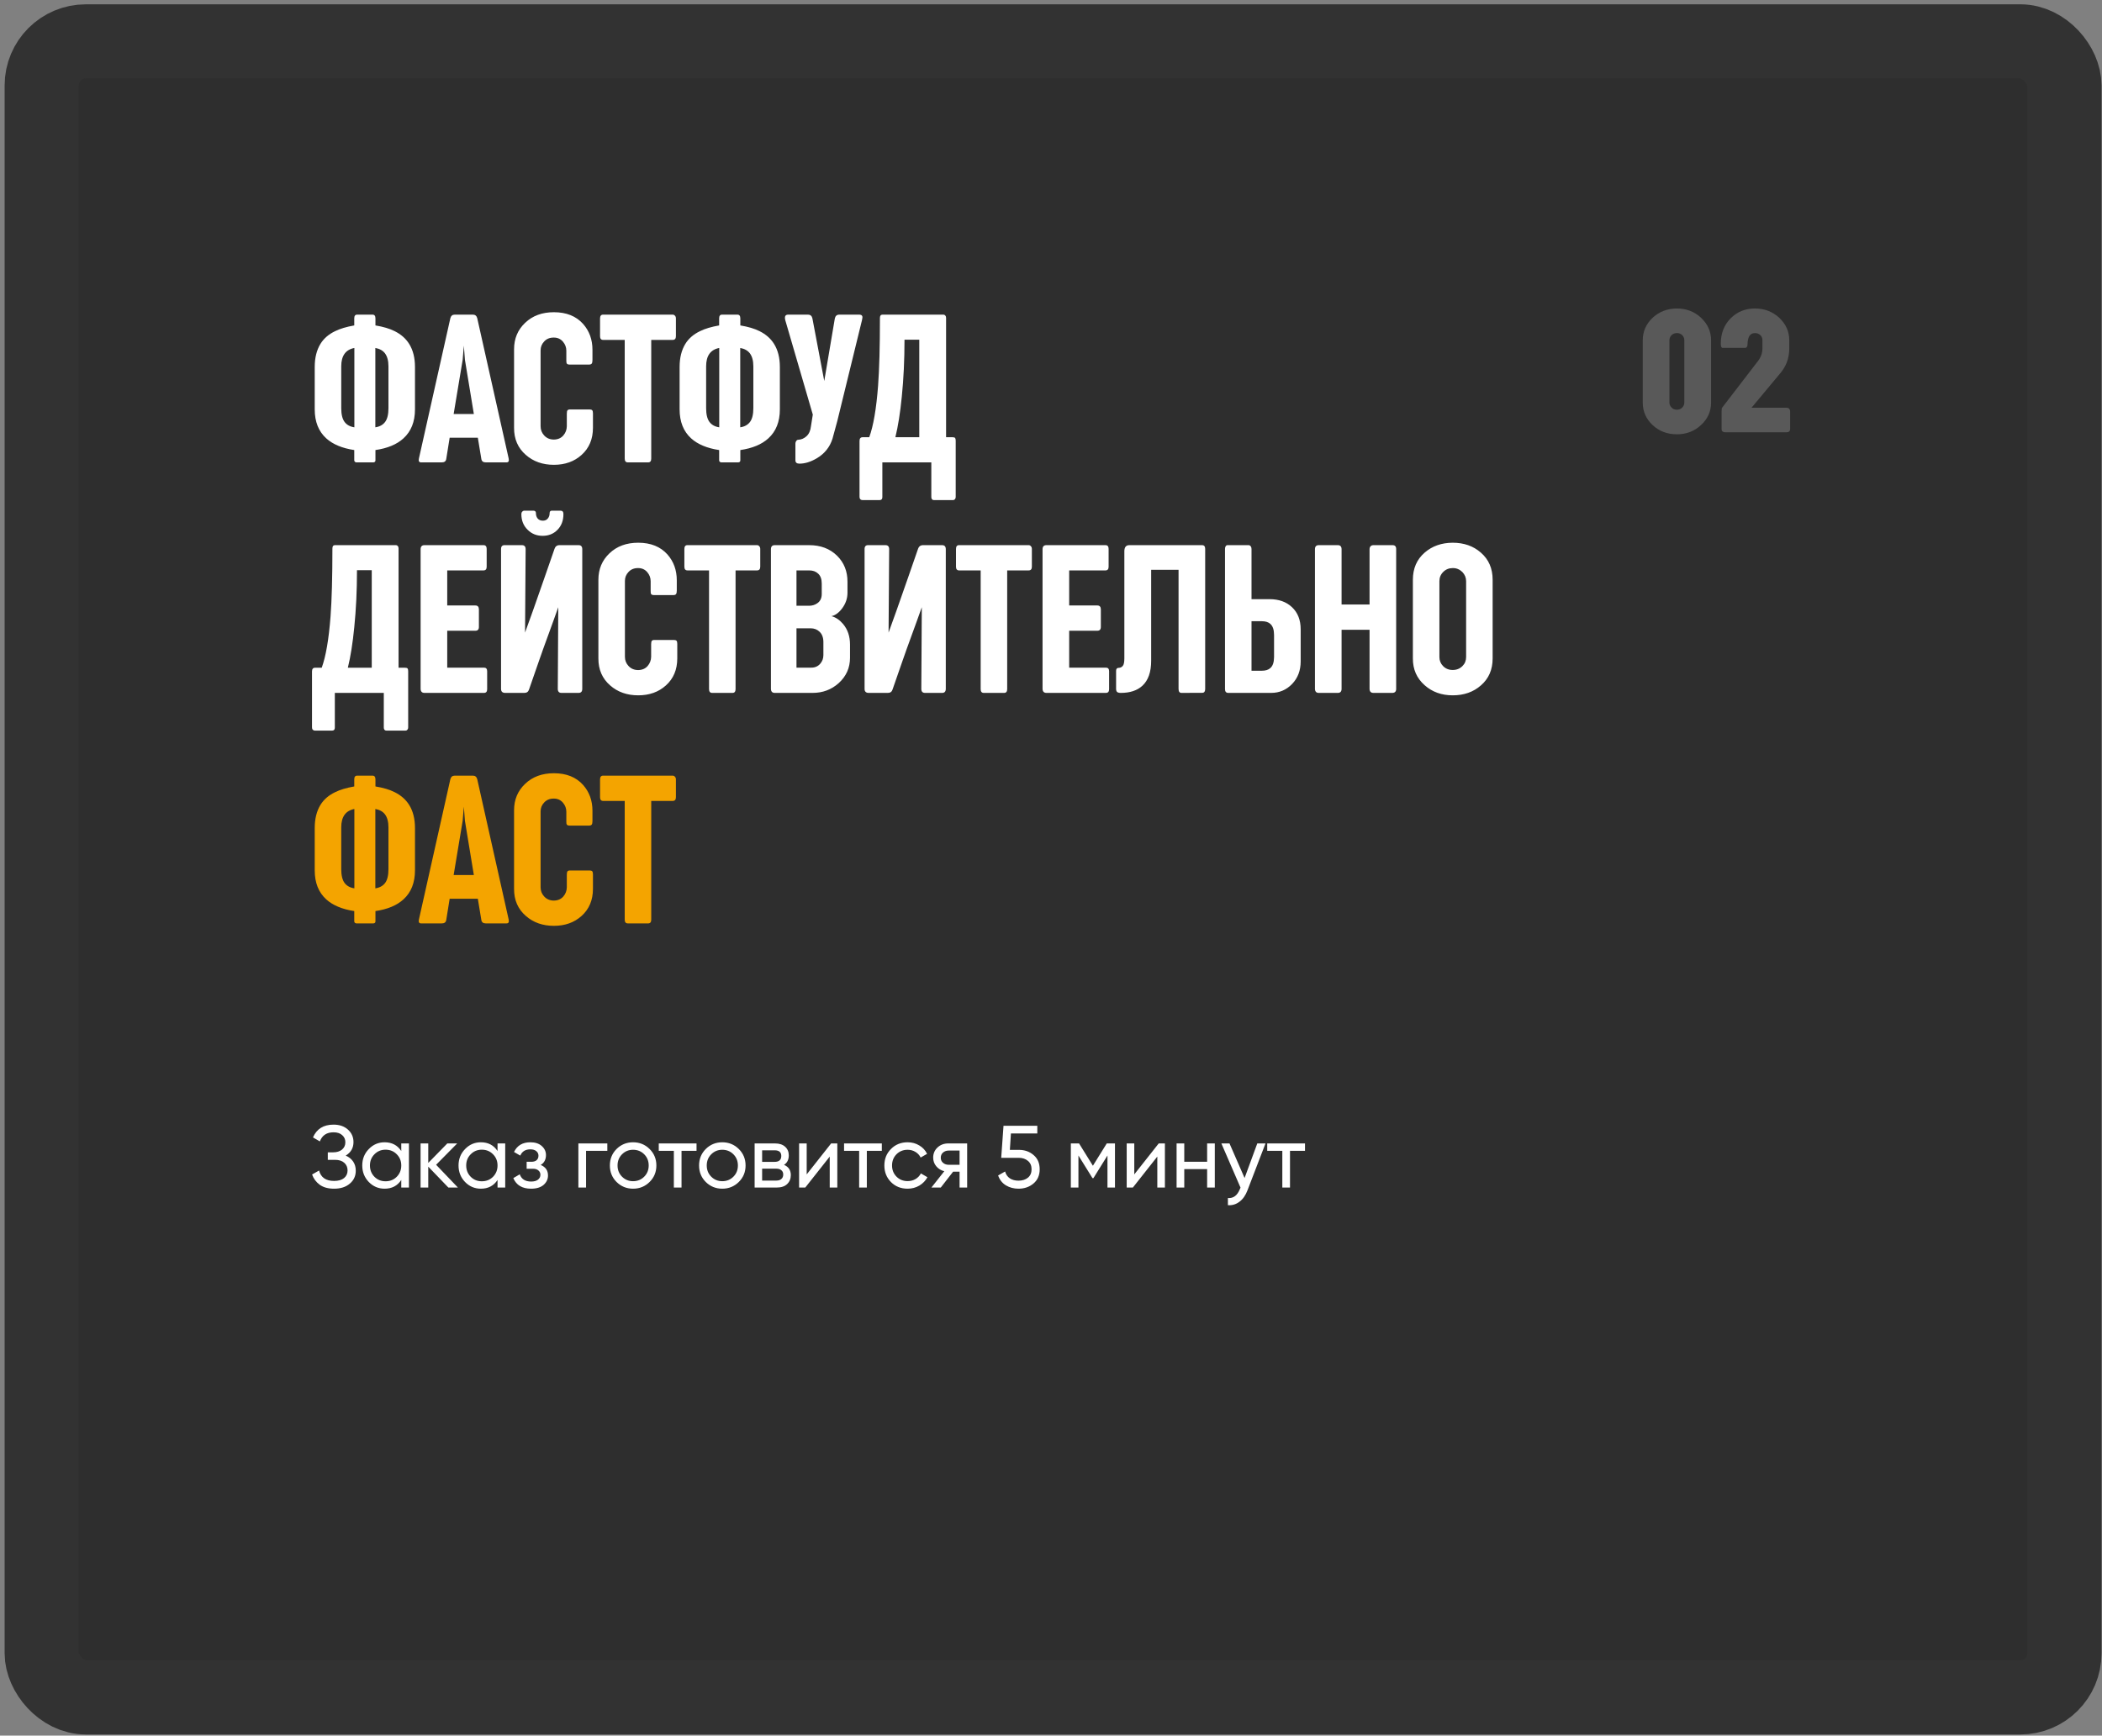
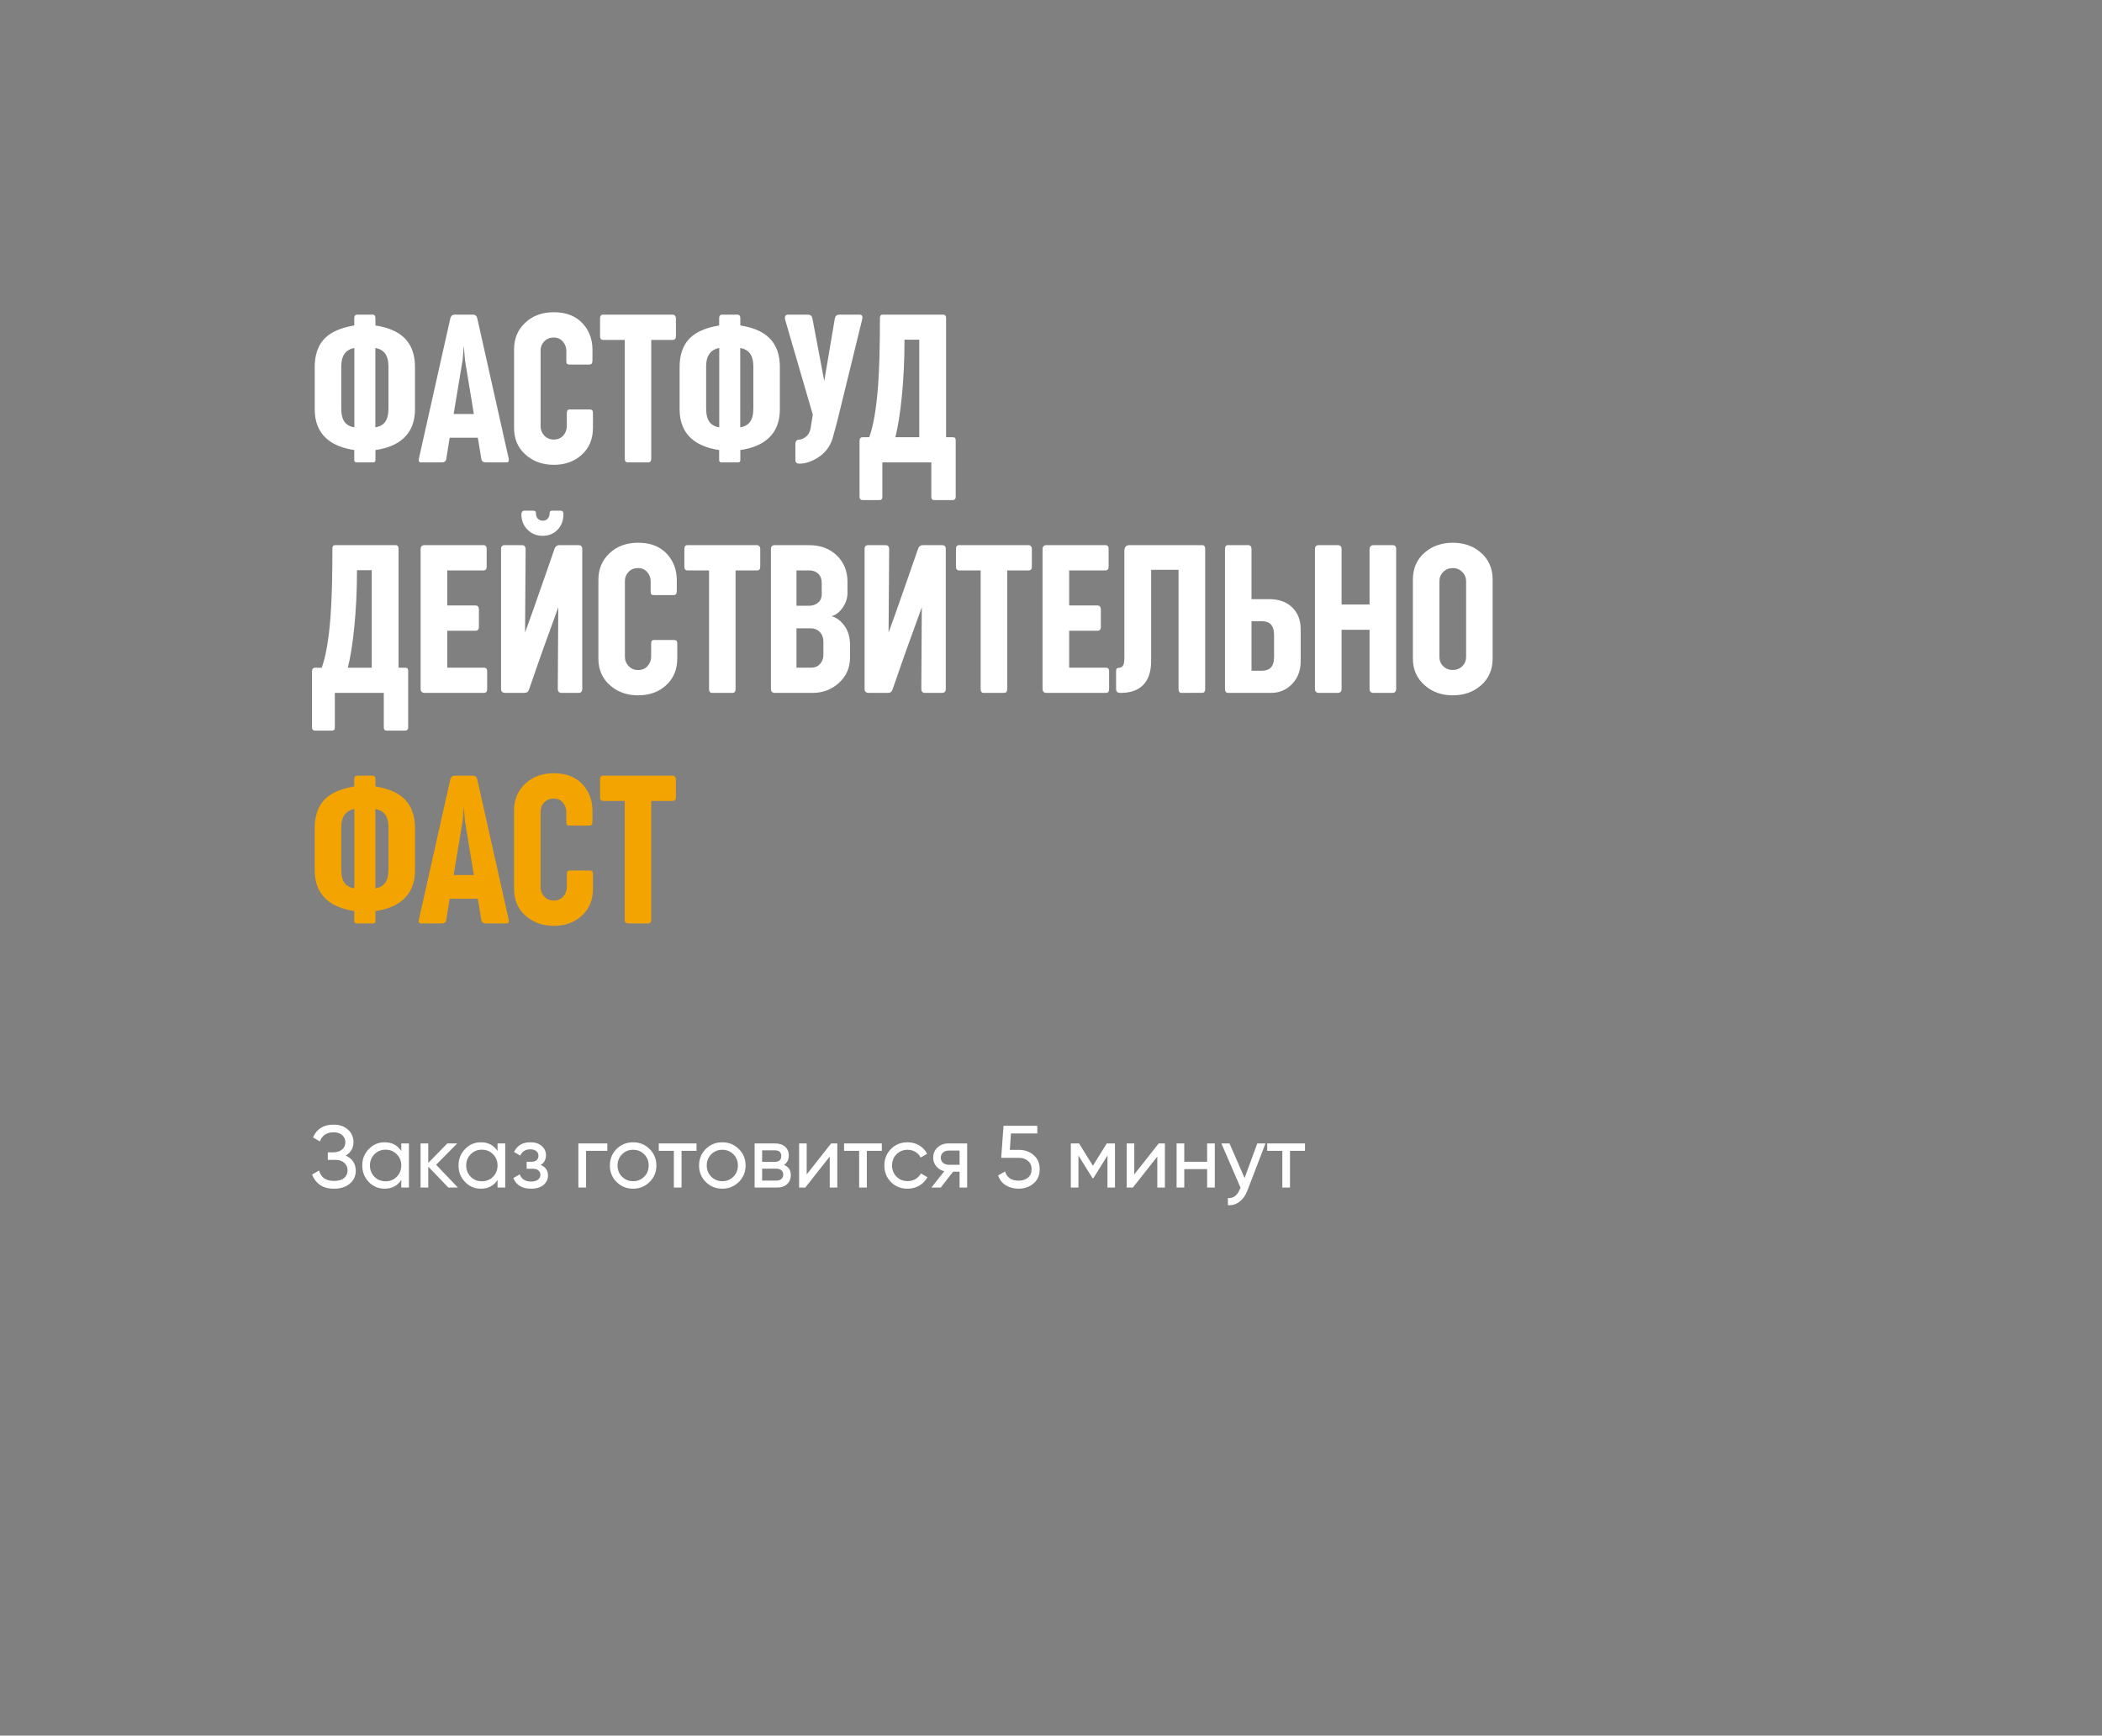
<svg xmlns="http://www.w3.org/2000/svg" width="310" height="256" viewBox="0 0 310 256" fill="none">
  <rect x="0" y="0" width="310" height="256" fill="#808080" stroke="none" />
-   <rect x="6.148" y="6.102" width="298.315" height="244.265" rx="6.508" fill="#2E2E2E" stroke="#323232" stroke-width="10.933" />
-   <path d="M247.303 64.059C245.893 64.059 244.7 63.606 243.724 62.701C242.755 61.788 242.271 60.681 242.271 59.382V50.192C242.271 48.901 242.755 47.794 243.724 46.873C244.7 45.967 245.889 45.51 247.291 45.502C248.701 45.502 249.894 45.959 250.87 46.873C251.855 47.802 252.347 48.908 252.347 50.192V59.382C252.347 60.673 251.855 61.776 250.87 62.689C249.894 63.603 248.705 64.059 247.303 64.059ZM247.303 60.433C247.61 60.433 247.87 60.331 248.083 60.126C248.295 59.913 248.401 59.665 248.401 59.382V50.192C248.401 49.893 248.295 49.637 248.083 49.424C247.862 49.219 247.602 49.121 247.303 49.129C247.004 49.129 246.744 49.227 246.523 49.424C246.311 49.637 246.204 49.893 246.204 50.192V59.382C246.204 59.673 246.315 59.921 246.535 60.126C246.724 60.331 246.98 60.433 247.303 60.433ZM254.452 63.764C254.31 63.764 254.192 63.736 254.098 63.681C253.964 63.603 253.897 63.477 253.897 63.303V60.705C253.897 60.547 253.905 60.409 253.921 60.291C253.928 60.205 253.956 60.142 254.003 60.102L259.212 53.322C259.677 52.739 259.913 52.098 259.921 51.397V50.192C259.921 49.869 259.815 49.613 259.602 49.424C259.39 49.227 259.13 49.129 258.823 49.129C258.429 49.129 258.145 49.286 257.972 49.601C257.815 49.893 257.732 50.282 257.724 50.771C257.724 51.133 257.59 51.314 257.322 51.314H254.05C253.94 51.314 253.865 51.239 253.826 51.09C253.802 51.003 253.787 50.877 253.779 50.712C253.779 49.176 254.267 47.92 255.243 46.944C256.204 45.983 257.393 45.502 258.811 45.502C260.212 45.502 261.409 45.959 262.402 46.873C263.386 47.802 263.878 48.908 263.878 50.192V51.409C263.878 52.149 263.752 52.842 263.5 53.487C263.303 53.976 263.036 54.44 262.697 54.881L258.315 60.138H263.417C263.803 60.138 264 60.327 264.008 60.705V63.244C264.008 63.591 263.831 63.764 263.477 63.764H254.452Z" fill="#595959" />
  <path d="M52.604 68.202C52.452 68.202 52.342 68.145 52.275 68.03C52.256 67.973 52.246 67.93 52.246 67.901V67.758V66.382C50.47 66.115 49.094 65.542 48.12 64.663C46.983 63.632 46.415 62.204 46.415 60.379V54.133C46.415 52.776 46.697 51.64 47.26 50.723C47.747 49.93 48.468 49.304 49.424 48.846C50.159 48.483 51.1 48.201 52.246 48.001V46.955C52.246 46.592 52.385 46.41 52.662 46.41H54.954C55.231 46.41 55.37 46.597 55.37 46.969V48.001C56.525 48.192 57.471 48.474 58.206 48.846C59.142 49.314 59.854 49.94 60.341 50.723C60.914 51.64 61.201 52.776 61.201 54.133V60.379C61.201 62.204 60.632 63.632 59.496 64.663C58.522 65.552 57.146 66.125 55.37 66.382V67.758V67.901C55.37 68.025 55.322 68.111 55.226 68.159C55.178 68.188 55.107 68.202 55.011 68.202H52.604ZM52.261 63.03V51.325C50.971 51.573 50.326 52.475 50.326 54.032V60.207C50.326 61.115 50.489 61.788 50.813 62.228C51.138 62.667 51.62 62.934 52.261 63.03ZM55.355 63.03C55.995 62.934 56.477 62.667 56.802 62.228C57.127 61.788 57.289 61.115 57.289 60.207V54.032C57.289 53.211 57.117 52.571 56.773 52.113C56.458 51.702 55.986 51.439 55.355 51.325V63.03ZM62.103 68.202C61.798 68.202 61.693 68.001 61.788 67.6L66.416 46.941C66.511 46.587 66.721 46.41 67.046 46.41H69.754C70.079 46.41 70.289 46.587 70.384 46.941L75.012 67.6C75.108 68.001 75.002 68.202 74.697 68.202H71.645C71.254 68.202 71.034 68.03 70.986 67.686L70.47 64.563H66.316L65.814 67.686C65.766 68.03 65.547 68.202 65.155 68.202H62.103ZM66.903 61.067H69.883L68.565 53.058L68.407 50.981L68.235 53.058L66.903 61.067ZM81.689 68.56C80.036 68.56 78.656 68.073 77.548 67.099C76.383 66.086 75.805 64.754 75.814 63.102V51.511C75.814 49.944 76.359 48.645 77.448 47.614C78.537 46.573 79.95 46.052 81.689 46.052C83.532 46.052 84.969 46.63 86.001 47.786C86.918 48.827 87.376 50.097 87.376 51.597V53.101C87.376 53.359 87.338 53.536 87.262 53.631C87.195 53.727 87.061 53.775 86.861 53.775H84.01C83.819 53.775 83.685 53.731 83.608 53.646C83.541 53.55 83.513 53.388 83.522 53.158V51.726C83.522 51.229 83.355 50.785 83.021 50.393C82.668 49.983 82.209 49.782 81.646 49.792C81.073 49.792 80.609 49.983 80.256 50.365C79.902 50.737 79.726 51.176 79.726 51.683V62.872C79.726 63.398 79.902 63.851 80.256 64.233C80.628 64.635 81.106 64.835 81.689 64.835C82.271 64.826 82.734 64.625 83.078 64.233C83.413 63.842 83.585 63.388 83.594 62.872V61.01C83.594 60.771 83.627 60.609 83.694 60.523C83.761 60.437 83.89 60.394 84.081 60.394H86.932C87.123 60.394 87.257 60.432 87.334 60.508C87.41 60.585 87.448 60.738 87.448 60.967V63.102C87.448 64.763 86.889 66.096 85.772 67.099C84.692 68.073 83.331 68.56 81.689 68.56ZM92.592 68.202C92.286 68.202 92.133 68.016 92.133 67.643V50.135H88.952C88.647 50.135 88.494 49.954 88.494 49.591V46.983C88.494 46.592 88.647 46.401 88.952 46.41H99.211C99.344 46.41 99.454 46.463 99.54 46.568C99.636 46.663 99.683 46.797 99.683 46.969V49.591C99.683 49.954 99.526 50.135 99.211 50.135H96.044V67.643C96.044 68.016 95.892 68.202 95.586 68.202H92.592ZM106.417 68.202C106.264 68.202 106.155 68.145 106.088 68.03C106.069 67.973 106.059 67.93 106.059 67.901V67.758V66.382C104.283 66.115 102.907 65.542 101.933 64.663C100.796 63.632 100.228 62.204 100.228 60.379V54.133C100.228 52.776 100.51 51.64 101.073 50.723C101.56 49.93 102.282 49.304 103.237 48.846C103.972 48.483 104.913 48.201 106.059 48.001V46.955C106.059 46.592 106.198 46.41 106.475 46.41H108.767C109.044 46.41 109.182 46.597 109.182 46.969V48.001C110.338 48.192 111.284 48.474 112.019 48.846C112.955 49.314 113.667 49.94 114.154 50.723C114.727 51.64 115.014 52.776 115.014 54.133V60.379C115.014 62.204 114.445 63.632 113.309 64.663C112.334 65.552 110.959 66.125 109.182 66.382V67.758V67.901C109.182 68.025 109.135 68.111 109.039 68.159C108.991 68.188 108.92 68.202 108.824 68.202H106.417ZM106.073 63.03V51.325C104.784 51.573 104.139 52.475 104.139 54.032V60.207C104.139 61.115 104.302 61.788 104.626 62.228C104.951 62.667 105.434 62.934 106.073 63.03ZM109.168 63.03C109.808 62.934 110.29 62.667 110.615 62.228C110.94 61.788 111.102 61.115 111.102 60.207V54.032C111.102 53.211 110.93 52.571 110.587 52.113C110.271 51.702 109.799 51.439 109.168 51.325V63.03ZM117.893 68.388C117.502 68.388 117.306 68.221 117.306 67.887V65.422C117.306 65.289 117.344 65.165 117.421 65.05C117.507 64.926 117.612 64.864 117.736 64.864C118.175 64.845 118.576 64.673 118.939 64.348C119.312 64.004 119.531 63.512 119.598 62.872L119.871 61.153L115.816 47.241C115.673 46.687 115.811 46.41 116.231 46.41H119.154C119.517 46.41 119.737 46.597 119.813 46.969L121.561 56.196L123.123 46.955C123.209 46.592 123.424 46.41 123.768 46.41H126.719C126.977 46.41 127.13 46.496 127.177 46.668C127.197 46.754 127.197 46.84 127.177 46.926C127.177 46.964 127.168 47.017 127.149 47.084C127.139 47.141 127.13 47.194 127.12 47.241L123.481 62.113L122.779 64.692C122.387 65.953 121.604 66.927 120.429 67.615C119.551 68.13 118.705 68.388 117.893 68.388ZM127.177 73.761C127.053 73.761 126.953 73.718 126.877 73.632C126.8 73.556 126.762 73.441 126.762 73.288V65.036C126.762 64.673 126.915 64.491 127.22 64.491H128.195C128.806 62.82 129.241 60.289 129.498 56.898C129.68 54.453 129.771 51.119 129.771 46.898C129.771 46.573 129.895 46.41 130.143 46.41H139.155C139.25 46.41 139.336 46.453 139.413 46.539C139.489 46.625 139.527 46.74 139.527 46.883V64.491H140.487C140.678 64.491 140.803 64.529 140.86 64.606C140.917 64.682 140.946 64.816 140.946 65.007V73.302C140.946 73.436 140.908 73.546 140.831 73.632C140.764 73.718 140.678 73.761 140.573 73.761H137.708C137.603 73.761 137.517 73.723 137.45 73.646C137.383 73.57 137.35 73.46 137.35 73.317V68.202H130.129V73.317C130.129 73.613 130 73.761 129.742 73.761H127.177ZM132.049 64.491H135.573V50.107H133.395C133.395 53.096 133.262 55.904 132.994 58.531C132.765 60.871 132.45 62.858 132.049 64.491ZM46.429 107.761C46.305 107.761 46.205 107.718 46.128 107.632C46.052 107.556 46.014 107.441 46.014 107.288V99.036C46.014 98.673 46.167 98.491 46.472 98.491H47.447C48.058 96.82 48.492 94.289 48.75 90.898C48.932 88.453 49.023 85.119 49.023 80.897C49.023 80.573 49.147 80.41 49.395 80.41H58.407C58.502 80.41 58.588 80.453 58.665 80.539C58.741 80.625 58.779 80.74 58.779 80.883V98.491H59.739C59.93 98.491 60.054 98.529 60.112 98.606C60.169 98.682 60.198 98.816 60.198 99.007V107.303C60.198 107.436 60.16 107.546 60.083 107.632C60.016 107.718 59.93 107.761 59.825 107.761H56.96C56.855 107.761 56.769 107.723 56.702 107.646C56.635 107.57 56.602 107.46 56.602 107.317V102.202H49.381V107.317C49.381 107.613 49.252 107.761 48.994 107.761H46.429ZM51.3 98.491H54.825V84.107H52.647C52.647 87.096 52.514 89.904 52.246 92.531C52.017 94.871 51.702 96.858 51.3 98.491ZM62.605 102.202C62.232 102.202 62.041 102.001 62.032 101.6V81.012C62.032 80.611 62.223 80.41 62.605 80.41H71.316C71.621 80.41 71.774 80.597 71.774 80.969V83.591C71.774 83.954 71.621 84.135 71.316 84.135H65.957V89.308H70.112C70.447 89.308 70.618 89.494 70.628 89.866V92.474C70.628 92.846 70.456 93.033 70.112 93.033H65.957V98.477H71.373C71.688 98.477 71.846 98.654 71.846 99.007V101.658C71.846 102.021 71.688 102.202 71.373 102.202H62.605ZM82.204 78.161C81.631 78.744 80.905 79.035 80.027 79.035C79.148 79.035 78.412 78.739 77.82 78.147C77.199 77.545 76.889 76.771 76.889 75.826C76.889 75.682 76.932 75.563 77.018 75.468C77.104 75.372 77.199 75.324 77.304 75.324H78.651C78.909 75.324 79.038 75.444 79.038 75.682C79.038 76.017 79.129 76.289 79.31 76.499C79.492 76.7 79.745 76.8 80.07 76.8C80.375 76.8 80.614 76.695 80.786 76.485C80.967 76.275 81.058 76.007 81.058 75.682C81.058 75.434 81.177 75.315 81.416 75.324H82.677C82.954 75.324 83.093 75.491 83.093 75.826C83.093 76.79 82.796 77.569 82.204 78.161ZM74.511 102.202C74.1 102.202 73.894 102.006 73.894 101.615V80.983C73.894 80.592 74.071 80.401 74.425 80.41H76.975C77.338 80.41 77.519 80.611 77.519 81.012L77.433 93.305L78.193 91.199C78.279 90.95 78.408 90.592 78.579 90.124C78.751 89.656 78.876 89.303 78.952 89.064C79.248 88.214 79.716 86.877 80.356 85.052L81.789 80.926C81.903 80.601 82.123 80.429 82.448 80.41H85.328C85.691 80.41 85.872 80.611 85.872 81.012V101.6C85.872 102.001 85.691 102.202 85.328 102.202H82.806C82.443 102.202 82.262 102.001 82.262 101.6L82.333 89.565C82.008 90.482 81.76 91.175 81.588 91.643C81.006 93.219 80.504 94.599 80.084 95.783C80.036 95.936 79.965 96.142 79.869 96.4C79.783 96.648 79.702 96.877 79.625 97.087C79.559 97.297 79.492 97.488 79.425 97.66C78.766 99.532 78.298 100.879 78.021 101.701C77.916 102.035 77.686 102.202 77.333 102.202H74.511ZM94.125 102.56C92.472 102.56 91.092 102.073 89.984 101.099C88.819 100.086 88.241 98.754 88.25 97.102V85.511C88.25 83.944 88.795 82.645 89.884 81.614C90.973 80.573 92.386 80.052 94.125 80.052C95.968 80.052 97.406 80.63 98.437 81.786C99.354 82.827 99.812 84.097 99.812 85.597V87.101C99.812 87.359 99.774 87.536 99.698 87.631C99.631 87.727 99.497 87.775 99.297 87.775H96.446C96.254 87.775 96.121 87.731 96.044 87.646C95.978 87.55 95.949 87.388 95.958 87.159V85.726C95.958 85.229 95.791 84.785 95.457 84.393C95.104 83.983 94.645 83.782 94.082 83.792C93.508 83.792 93.045 83.983 92.692 84.365C92.338 84.737 92.162 85.177 92.162 85.683V96.872C92.162 97.398 92.338 97.851 92.692 98.233C93.064 98.635 93.542 98.835 94.125 98.835C94.707 98.826 95.17 98.625 95.514 98.233C95.849 97.842 96.02 97.388 96.03 96.872V95.01C96.03 94.771 96.064 94.609 96.13 94.523C96.197 94.437 96.326 94.394 96.517 94.394H99.368C99.559 94.394 99.693 94.432 99.769 94.508C99.846 94.585 99.884 94.738 99.884 94.967V97.102C99.884 98.763 99.325 100.096 98.208 101.099C97.129 102.073 95.767 102.56 94.125 102.56ZM105.028 102.202C104.722 102.202 104.569 102.016 104.569 101.643V84.135H101.388C101.083 84.135 100.93 83.954 100.93 83.591V80.983C100.93 80.592 101.083 80.401 101.388 80.41H111.647C111.78 80.41 111.89 80.463 111.976 80.568C112.072 80.663 112.12 80.797 112.12 80.969V83.591C112.12 83.954 111.962 84.135 111.647 84.135H108.48V101.643C108.48 102.016 108.328 102.202 108.022 102.202H105.028ZM114.254 102.202C113.891 102.202 113.705 102.001 113.696 101.6V81.012C113.696 80.611 113.882 80.41 114.254 80.41H119.34C121.012 80.41 122.378 80.926 123.438 81.958C124.479 82.98 124.995 84.274 124.985 85.84V87.431C124.985 88.262 124.723 89.031 124.197 89.737C123.72 90.377 123.194 90.759 122.621 90.883C123.261 91.055 123.834 91.442 124.341 92.044C125.019 92.856 125.358 93.864 125.358 95.067V97.03C125.358 98.51 124.799 99.757 123.682 100.769C122.612 101.724 121.332 102.202 119.842 102.202H114.254ZM117.464 89.35H119.297C119.765 89.35 120.171 89.231 120.515 88.992C120.964 88.696 121.189 88.238 121.189 87.617V86.07C121.189 85.43 121.017 84.947 120.673 84.623C120.339 84.298 119.894 84.135 119.34 84.135H117.464V89.35ZM117.464 98.477H119.656C120.21 98.477 120.654 98.276 120.988 97.875C121.284 97.522 121.432 97.106 121.432 96.629V94.709C121.432 94.04 121.241 93.529 120.859 93.176C120.525 92.851 120.095 92.684 119.57 92.674H117.464V98.477ZM128.123 102.202C127.712 102.202 127.507 102.006 127.507 101.615V80.983C127.507 80.592 127.684 80.401 128.037 80.41H130.587C130.95 80.41 131.132 80.611 131.132 81.012L131.046 93.305L131.805 91.199C131.891 90.95 132.02 90.592 132.192 90.124C132.364 89.656 132.488 89.303 132.564 89.064C132.861 88.214 133.329 86.877 133.969 85.052L135.401 80.926C135.516 80.601 135.736 80.429 136.06 80.41H138.94C139.303 80.41 139.484 80.611 139.484 81.012V101.6C139.484 102.001 139.303 102.202 138.94 102.202H136.418C136.056 102.202 135.874 102.001 135.874 101.6L135.946 89.565C135.621 90.482 135.373 91.175 135.201 91.643C134.618 93.219 134.117 94.599 133.696 95.783C133.649 95.936 133.577 96.142 133.481 96.4C133.395 96.648 133.314 96.877 133.238 97.087C133.171 97.297 133.104 97.488 133.037 97.66C132.378 99.532 131.91 100.879 131.633 101.701C131.528 102.035 131.299 102.202 130.945 102.202H128.123ZM145.086 102.202C144.781 102.202 144.628 102.016 144.628 101.643V84.135H141.447C141.142 84.135 140.989 83.954 140.989 83.591V80.983C140.989 80.592 141.142 80.401 141.447 80.41H151.706C151.839 80.41 151.949 80.463 152.035 80.568C152.131 80.663 152.178 80.797 152.178 80.969V83.591C152.178 83.954 152.021 84.135 151.706 84.135H148.539V101.643C148.539 102.016 148.386 102.202 148.081 102.202H145.086ZM154.327 102.202C153.955 102.202 153.764 102.001 153.754 101.6V81.012C153.754 80.611 153.945 80.41 154.327 80.41H163.038C163.344 80.41 163.497 80.597 163.497 80.969V83.591C163.497 83.954 163.344 84.135 163.038 84.135H157.68V89.308H161.835C162.169 89.308 162.341 89.494 162.351 89.866V92.474C162.351 92.846 162.179 93.033 161.835 93.033H157.68V98.477H163.096C163.411 98.477 163.569 98.654 163.569 99.007V101.658C163.569 102.021 163.411 102.202 163.096 102.202H154.327ZM165.302 102.202C165.035 102.202 164.848 102.154 164.743 102.059C164.648 101.963 164.6 101.806 164.6 101.586V98.95C164.6 98.654 164.729 98.506 164.987 98.506C165.226 98.506 165.426 98.41 165.589 98.219C165.741 98.038 165.818 97.665 165.818 97.102V81.327C165.818 80.716 166.061 80.41 166.549 80.41H177.28C177.585 80.41 177.738 80.592 177.738 80.955V101.615C177.738 101.987 177.604 102.178 177.337 102.188L174.242 102.202C173.956 102.202 173.812 102.006 173.812 101.615V84.049H169.772V97.46C169.772 99.131 169.338 100.363 168.468 101.156C167.704 101.853 166.649 102.202 165.302 102.202ZM181.148 102.202C180.823 102.202 180.661 102.016 180.661 101.643V80.955C180.661 80.802 180.694 80.673 180.761 80.568C180.828 80.463 180.919 80.41 181.033 80.41H184.142C184.257 80.41 184.357 80.463 184.443 80.568C184.529 80.673 184.572 80.807 184.572 80.969V88.376H187.223C188.598 88.376 189.701 88.768 190.532 89.551C191.392 90.353 191.822 91.447 191.822 92.832V97.56C191.822 98.897 191.402 100.005 190.561 100.884C189.711 101.763 188.679 102.202 187.466 102.202H181.148ZM184.572 98.935H186.077C186.64 98.935 187.065 98.802 187.352 98.534C187.705 98.229 187.887 97.698 187.896 96.944V93.663C187.896 92.899 187.715 92.355 187.352 92.03C187.056 91.762 186.64 91.629 186.105 91.629H184.572V98.935ZM194.487 102.202C194.124 102.202 193.937 102.001 193.928 101.6V81.012C193.928 80.611 194.114 80.41 194.487 80.41H197.295C197.667 80.41 197.854 80.611 197.854 81.012V89.164H201.98V81.012C201.98 80.84 202.028 80.697 202.123 80.582C202.228 80.468 202.371 80.41 202.553 80.41H205.375C205.729 80.41 205.905 80.601 205.905 80.983V101.615C205.905 102.006 205.71 102.202 205.318 102.202H202.553C202.18 102.202 201.989 102.006 201.98 101.615V92.889H197.854V101.6C197.854 102.001 197.667 102.202 197.295 102.202H194.487ZM214.244 102.56C212.601 102.56 211.221 102.064 210.103 101.07C208.938 100.039 208.36 98.721 208.37 97.116V85.511C208.37 83.849 208.948 82.516 210.103 81.513C211.211 80.549 212.587 80.062 214.23 80.052C215.901 80.052 217.291 80.539 218.399 81.513C219.554 82.516 220.132 83.849 220.132 85.511V97.116C220.132 98.778 219.554 100.105 218.399 101.099C217.291 102.073 215.906 102.56 214.244 102.56ZM212.811 98.233C213.184 98.625 213.661 98.821 214.244 98.821C214.827 98.821 215.309 98.625 215.691 98.233C216.044 97.88 216.221 97.436 216.221 96.901V85.726C216.221 85.21 216.035 84.756 215.662 84.365C215.252 83.973 214.779 83.782 214.244 83.792C213.69 83.792 213.222 83.983 212.84 84.365C212.467 84.737 212.281 85.191 212.281 85.726V96.901C212.281 97.426 212.458 97.87 212.811 98.233Z" fill="white" />
  <path d="M52.604 136.202C52.452 136.202 52.342 136.145 52.275 136.03C52.256 135.973 52.246 135.93 52.246 135.901V135.758V134.382C50.47 134.115 49.094 133.542 48.12 132.663C46.983 131.632 46.415 130.204 46.415 128.379V122.133C46.415 120.776 46.697 119.64 47.26 118.723C47.747 117.93 48.468 117.304 49.424 116.846C50.159 116.483 51.1 116.201 52.246 116.001V114.955C52.246 114.592 52.385 114.41 52.662 114.41H54.954C55.231 114.41 55.37 114.597 55.37 114.969V116.001C56.525 116.192 57.471 116.473 58.206 116.846C59.142 117.314 59.854 117.94 60.341 118.723C60.914 119.64 61.201 120.776 61.201 122.133V128.379C61.201 130.204 60.632 131.632 59.496 132.663C58.522 133.551 57.146 134.125 55.37 134.382V135.758V135.901C55.37 136.025 55.322 136.111 55.226 136.159C55.178 136.188 55.107 136.202 55.011 136.202H52.604ZM52.261 131.03V119.325C50.971 119.573 50.326 120.476 50.326 122.032V128.207C50.326 129.115 50.489 129.788 50.813 130.228C51.138 130.667 51.62 130.934 52.261 131.03ZM55.355 131.03C55.995 130.934 56.477 130.667 56.802 130.228C57.127 129.788 57.289 129.115 57.289 128.207V122.032C57.289 121.211 57.117 120.571 56.773 120.113C56.458 119.702 55.986 119.439 55.355 119.325V131.03ZM62.103 136.202C61.798 136.202 61.693 136.001 61.788 135.6L66.416 114.94C66.511 114.587 66.721 114.41 67.046 114.41H69.754C70.079 114.41 70.289 114.587 70.384 114.94L75.012 135.6C75.108 136.001 75.002 136.202 74.697 136.202H71.645C71.254 136.202 71.034 136.03 70.986 135.686L70.47 132.563H66.316L65.814 135.686C65.766 136.03 65.547 136.202 65.155 136.202H62.103ZM66.903 129.067H69.883L68.565 121.058L68.407 118.981L68.235 121.058L66.903 129.067ZM81.689 136.56C80.036 136.56 78.656 136.073 77.548 135.099C76.383 134.086 75.805 132.754 75.814 131.102V119.511C75.814 117.944 76.359 116.645 77.448 115.614C78.537 114.573 79.95 114.052 81.689 114.052C83.532 114.052 84.969 114.63 86.001 115.786C86.918 116.827 87.376 118.097 87.376 119.597V121.101C87.376 121.359 87.338 121.536 87.262 121.631C87.195 121.727 87.061 121.775 86.861 121.775H84.01C83.819 121.775 83.685 121.732 83.608 121.646C83.541 121.55 83.513 121.388 83.522 121.158V119.726C83.522 119.229 83.355 118.785 83.021 118.393C82.668 117.983 82.209 117.782 81.646 117.792C81.073 117.792 80.609 117.983 80.256 118.365C79.902 118.737 79.726 119.177 79.726 119.683V130.872C79.726 131.398 79.902 131.851 80.256 132.233C80.628 132.635 81.106 132.835 81.689 132.835C82.271 132.826 82.734 132.625 83.078 132.233C83.413 131.842 83.585 131.388 83.594 130.872V129.01C83.594 128.771 83.627 128.609 83.694 128.523C83.761 128.437 83.89 128.394 84.081 128.394H86.932C87.123 128.394 87.257 128.432 87.334 128.508C87.41 128.585 87.448 128.738 87.448 128.967V131.102C87.448 132.763 86.889 134.096 85.772 135.099C84.692 136.073 83.331 136.56 81.689 136.56ZM92.592 136.202C92.286 136.202 92.133 136.016 92.133 135.643V118.135H88.952C88.647 118.135 88.494 117.954 88.494 117.591V114.983C88.494 114.592 88.647 114.401 88.952 114.41H99.211C99.344 114.41 99.454 114.463 99.54 114.568C99.636 114.663 99.683 114.797 99.683 114.969V117.591C99.683 117.954 99.526 118.135 99.211 118.135H96.044V135.643C96.044 136.016 95.892 136.202 95.586 136.202H92.592Z" fill="#F4A400" />
  <path d="M50.985 170.451C51.454 170.651 51.818 170.942 52.079 171.323C52.339 171.705 52.469 172.156 52.469 172.677C52.469 173.458 52.174 174.096 51.584 174.59C51.003 175.085 50.23 175.332 49.267 175.332C48.391 175.332 47.684 175.137 47.146 174.746C46.617 174.356 46.243 173.853 46.026 173.237L47.055 172.651C47.324 173.675 48.061 174.187 49.267 174.187C49.901 174.187 50.391 174.048 50.738 173.77C51.085 173.484 51.259 173.107 51.259 172.638C51.259 172.169 51.094 171.792 50.764 171.506C50.443 171.219 49.992 171.076 49.41 171.076H48.343V169.97H49.111C49.666 169.97 50.109 169.835 50.439 169.566C50.769 169.289 50.933 168.929 50.933 168.486C50.933 168.052 50.777 167.701 50.465 167.432C50.161 167.154 49.736 167.015 49.189 167.015C48.183 167.015 47.51 167.462 47.172 168.356L46.157 167.77C46.703 166.512 47.714 165.883 49.189 165.883C50.066 165.883 50.773 166.126 51.311 166.612C51.858 167.098 52.131 167.714 52.131 168.46C52.131 169.328 51.749 169.991 50.985 170.451ZM59.178 168.655H60.31V175.163H59.178V174.044C58.614 174.903 57.794 175.332 56.718 175.332C55.807 175.332 55.031 175.002 54.388 174.343C53.746 173.675 53.425 172.864 53.425 171.909C53.425 170.955 53.746 170.148 54.388 169.488C55.031 168.82 55.807 168.486 56.718 168.486C57.794 168.486 58.614 168.916 59.178 169.775V168.655ZM56.861 174.239C57.521 174.239 58.072 174.018 58.514 173.575C58.957 173.124 59.178 172.569 59.178 171.909C59.178 171.25 58.957 170.699 58.514 170.256C58.072 169.805 57.521 169.579 56.861 169.579C56.211 169.579 55.664 169.805 55.221 170.256C54.779 170.699 54.558 171.25 54.558 171.909C54.558 172.569 54.779 173.124 55.221 173.575C55.664 174.018 56.211 174.239 56.861 174.239ZM67.532 175.163H66.126L63.158 172.078V175.163H62.026V168.655H63.158V171.532L65.97 168.655H67.427L64.317 171.805L67.532 175.163ZM73.376 168.655H74.508V175.163H73.376V174.044C72.812 174.903 71.992 175.332 70.916 175.332C70.005 175.332 69.228 175.002 68.586 174.343C67.944 173.675 67.623 172.864 67.623 171.909C67.623 170.955 67.944 170.148 68.586 169.488C69.228 168.82 70.005 168.486 70.916 168.486C71.992 168.486 72.812 168.916 73.376 169.775V168.655ZM71.059 174.239C71.718 174.239 72.269 174.018 72.712 173.575C73.154 173.124 73.376 172.569 73.376 171.909C73.376 171.25 73.154 170.699 72.712 170.256C72.269 169.805 71.718 169.579 71.059 169.579C70.408 169.579 69.861 169.805 69.419 170.256C68.976 170.699 68.755 171.25 68.755 171.909C68.755 172.569 68.976 173.124 69.419 173.575C69.861 174.018 70.408 174.239 71.059 174.239ZM79.738 171.831C80.458 172.126 80.818 172.642 80.818 173.38C80.818 173.926 80.601 174.391 80.167 174.772C79.733 175.146 79.117 175.332 78.319 175.332C77.017 175.332 76.145 174.812 75.703 173.77L76.653 173.211C76.905 173.922 77.464 174.278 78.332 174.278C78.766 174.278 79.1 174.187 79.334 174.005C79.577 173.814 79.699 173.571 79.699 173.276C79.699 173.015 79.599 172.803 79.399 172.638C79.209 172.473 78.948 172.391 78.618 172.391H77.668V171.362H78.371C78.701 171.362 78.957 171.284 79.139 171.128C79.321 170.963 79.412 170.742 79.412 170.464C79.412 170.187 79.304 169.961 79.087 169.788C78.879 169.614 78.588 169.527 78.215 169.527C77.486 169.527 76.992 169.835 76.731 170.451L75.807 169.918C76.267 168.963 77.07 168.486 78.215 168.486C78.926 168.486 79.486 168.668 79.894 169.033C80.31 169.397 80.519 169.844 80.519 170.373C80.519 171.033 80.258 171.519 79.738 171.831ZM89.568 168.655V169.749H86.431V175.163H85.299V168.655H89.568ZM95.799 174.343C95.131 175.002 94.32 175.332 93.365 175.332C92.411 175.332 91.6 175.002 90.931 174.343C90.272 173.684 89.942 172.872 89.942 171.909C89.942 170.946 90.272 170.135 90.931 169.475C91.6 168.816 92.411 168.486 93.365 168.486C94.32 168.486 95.131 168.816 95.799 169.475C96.467 170.135 96.802 170.946 96.802 171.909C96.802 172.872 96.467 173.684 95.799 174.343ZM93.365 174.226C94.016 174.226 94.563 174.005 95.005 173.562C95.448 173.12 95.669 172.569 95.669 171.909C95.669 171.25 95.448 170.699 95.005 170.256C94.563 169.814 94.016 169.592 93.365 169.592C92.723 169.592 92.181 169.814 91.738 170.256C91.296 170.699 91.075 171.25 91.075 171.909C91.075 172.569 91.296 173.12 91.738 173.562C92.181 174.005 92.723 174.226 93.365 174.226ZM102.724 168.655V169.749H100.511V175.163H99.379V169.749H97.153V168.655H102.724ZM108.955 174.343C108.286 175.002 107.475 175.332 106.521 175.332C105.566 175.332 104.755 175.002 104.087 174.343C103.427 173.684 103.098 172.872 103.098 171.909C103.098 170.946 103.427 170.135 104.087 169.475C104.755 168.816 105.566 168.486 106.521 168.486C107.475 168.486 108.286 168.816 108.955 169.475C109.623 170.135 109.957 170.946 109.957 171.909C109.957 172.872 109.623 173.684 108.955 174.343ZM106.521 174.226C107.171 174.226 107.718 174.005 108.161 173.562C108.603 173.12 108.824 172.569 108.824 171.909C108.824 171.25 108.603 170.699 108.161 170.256C107.718 169.814 107.171 169.592 106.521 169.592C105.879 169.592 105.336 169.814 104.894 170.256C104.451 170.699 104.23 171.25 104.23 171.909C104.23 172.569 104.451 173.12 104.894 173.562C105.336 174.005 105.879 174.226 106.521 174.226ZM115.626 171.818C116.294 172.096 116.628 172.599 116.628 173.328C116.628 173.866 116.446 174.308 116.081 174.655C115.726 174.994 115.214 175.163 114.546 175.163H111.292V168.655H114.285C114.936 168.655 115.439 168.82 115.795 169.15C116.151 169.471 116.329 169.896 116.329 170.425C116.329 171.05 116.094 171.514 115.626 171.818ZM114.233 169.67H112.398V171.375H114.233C114.893 171.375 115.222 171.085 115.222 170.503C115.222 169.948 114.893 169.67 114.233 169.67ZM114.48 174.135C114.81 174.135 115.062 174.057 115.235 173.9C115.418 173.744 115.509 173.523 115.509 173.237C115.509 172.968 115.418 172.759 115.235 172.612C115.062 172.456 114.81 172.378 114.48 172.378H112.398V174.135H114.48ZM122.575 168.655H123.486V175.163H122.367V170.595L118.761 175.163H117.85V168.655H118.97V173.224L122.575 168.655ZM130.051 168.655V169.749H127.839V175.163H126.706V169.749H124.481V168.655H130.051ZM133.848 175.332C132.868 175.332 132.052 175.007 131.401 174.356C130.75 173.697 130.425 172.881 130.425 171.909C130.425 170.937 130.75 170.126 131.401 169.475C132.052 168.816 132.868 168.486 133.848 168.486C134.49 168.486 135.067 168.642 135.579 168.955C136.091 169.258 136.473 169.67 136.725 170.191L135.774 170.738C135.61 170.391 135.354 170.113 135.006 169.905C134.668 169.696 134.282 169.592 133.848 169.592C133.197 169.592 132.651 169.814 132.208 170.256C131.774 170.699 131.557 171.25 131.557 171.909C131.557 172.56 131.774 173.107 132.208 173.549C132.651 173.992 133.197 174.213 133.848 174.213C134.282 174.213 134.672 174.113 135.02 173.913C135.367 173.705 135.631 173.428 135.813 173.08L136.777 173.64C136.499 174.152 136.1 174.564 135.579 174.877C135.059 175.18 134.482 175.332 133.848 175.332ZM142.635 168.655V175.163H141.516V172.82H140.566L138.744 175.163H137.364L139.264 172.755C138.778 172.634 138.384 172.391 138.08 172.026C137.776 171.662 137.624 171.237 137.624 170.751C137.624 170.152 137.837 169.653 138.262 169.254C138.687 168.855 139.221 168.655 139.863 168.655H142.635ZM139.902 171.805H141.516V169.709H139.902C139.581 169.709 139.308 169.805 139.082 169.996C138.856 170.187 138.744 170.443 138.744 170.764C138.744 171.076 138.856 171.328 139.082 171.519C139.308 171.71 139.581 171.805 139.902 171.805ZM150.261 169.605C151.12 169.605 151.844 169.861 152.434 170.373C153.033 170.877 153.332 171.575 153.332 172.469C153.332 173.354 153.029 174.052 152.421 174.564C151.814 175.076 151.076 175.332 150.208 175.332C149.514 175.332 148.894 175.167 148.347 174.838C147.801 174.499 147.419 174.013 147.202 173.38L148.23 172.794C148.352 173.237 148.586 173.575 148.933 173.809C149.28 174.035 149.705 174.148 150.208 174.148C150.781 174.148 151.245 174 151.601 173.705C151.957 173.41 152.135 172.998 152.135 172.469C152.135 171.939 151.957 171.527 151.601 171.232C151.245 170.929 150.79 170.777 150.235 170.777H147.657L147.996 166.052H152.981V167.184H149.089L148.933 169.605H150.261ZM164.434 168.655V175.163H163.328V170.438L161.258 173.77H161.115L159.046 170.438V175.163H157.926V168.655H159.137L161.18 171.948L163.224 168.655H164.434ZM170.887 168.655H171.798V175.163H170.679V170.595L167.074 175.163H166.163V168.655H167.282V173.224L170.887 168.655ZM178.025 168.655H179.158V175.163H178.025V172.443H174.654V175.163H173.522V168.655H174.654V171.362H178.025V168.655ZM185.424 168.655H186.634L183.979 175.566C183.701 176.304 183.311 176.864 182.808 177.245C182.304 177.636 181.732 177.809 181.09 177.766V176.712C181.888 176.773 182.474 176.339 182.847 175.41L182.951 175.176L180.126 168.655H181.324L183.549 173.757L185.424 168.655ZM192.46 168.655V169.749H190.247V175.163H189.115V169.749H186.889V168.655H192.46Z" fill="white" />
</svg>